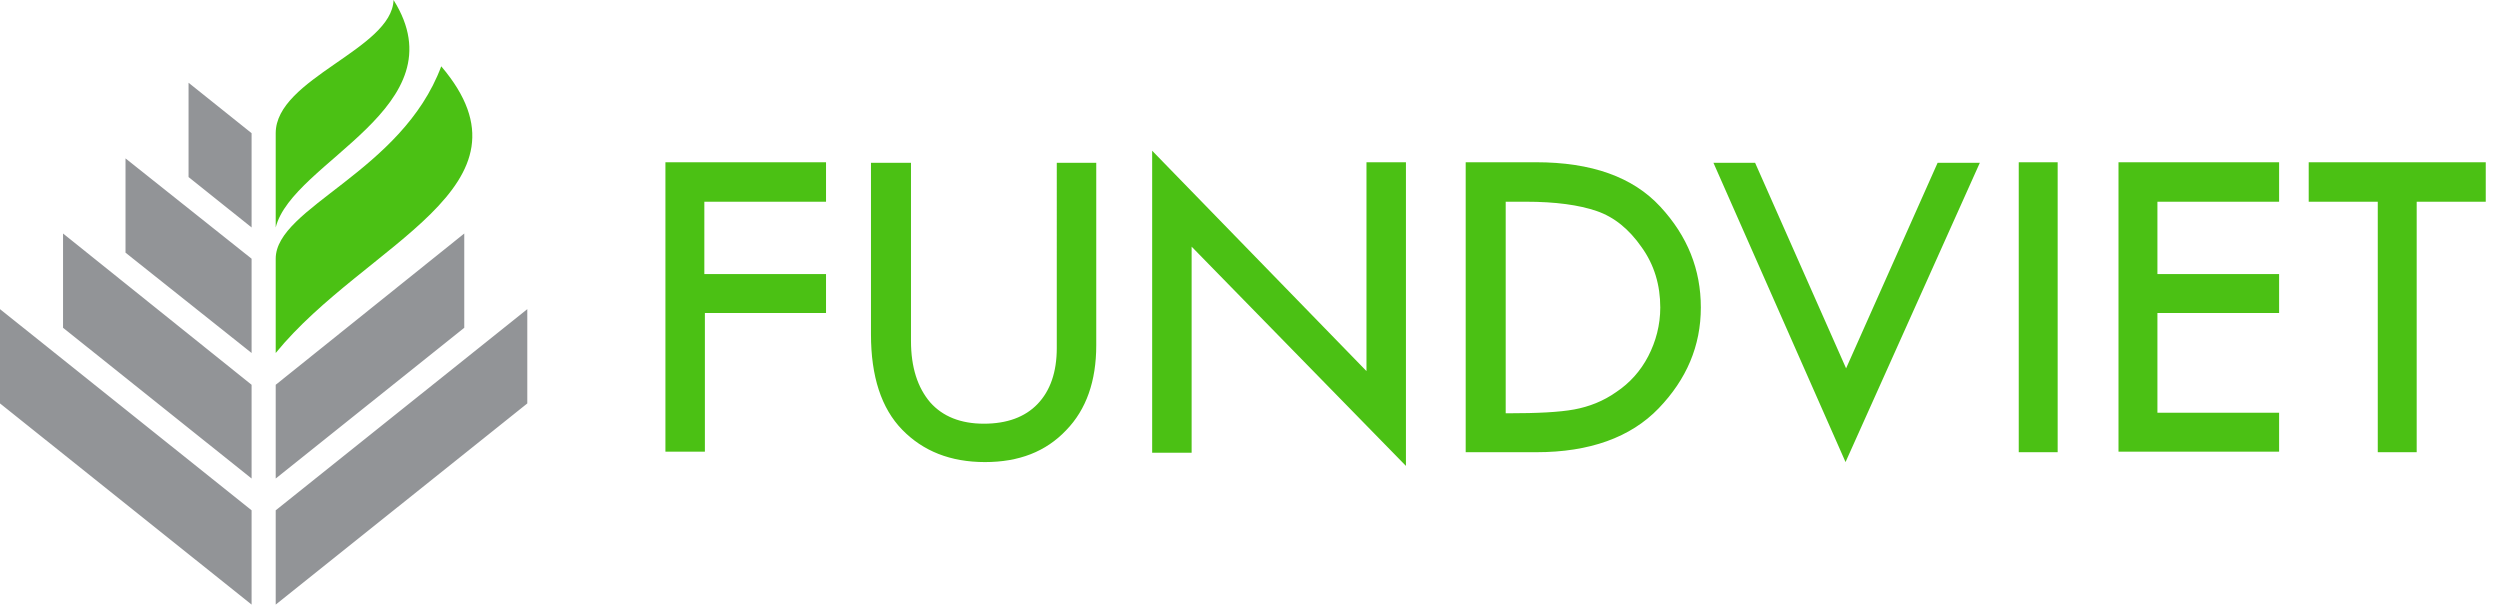
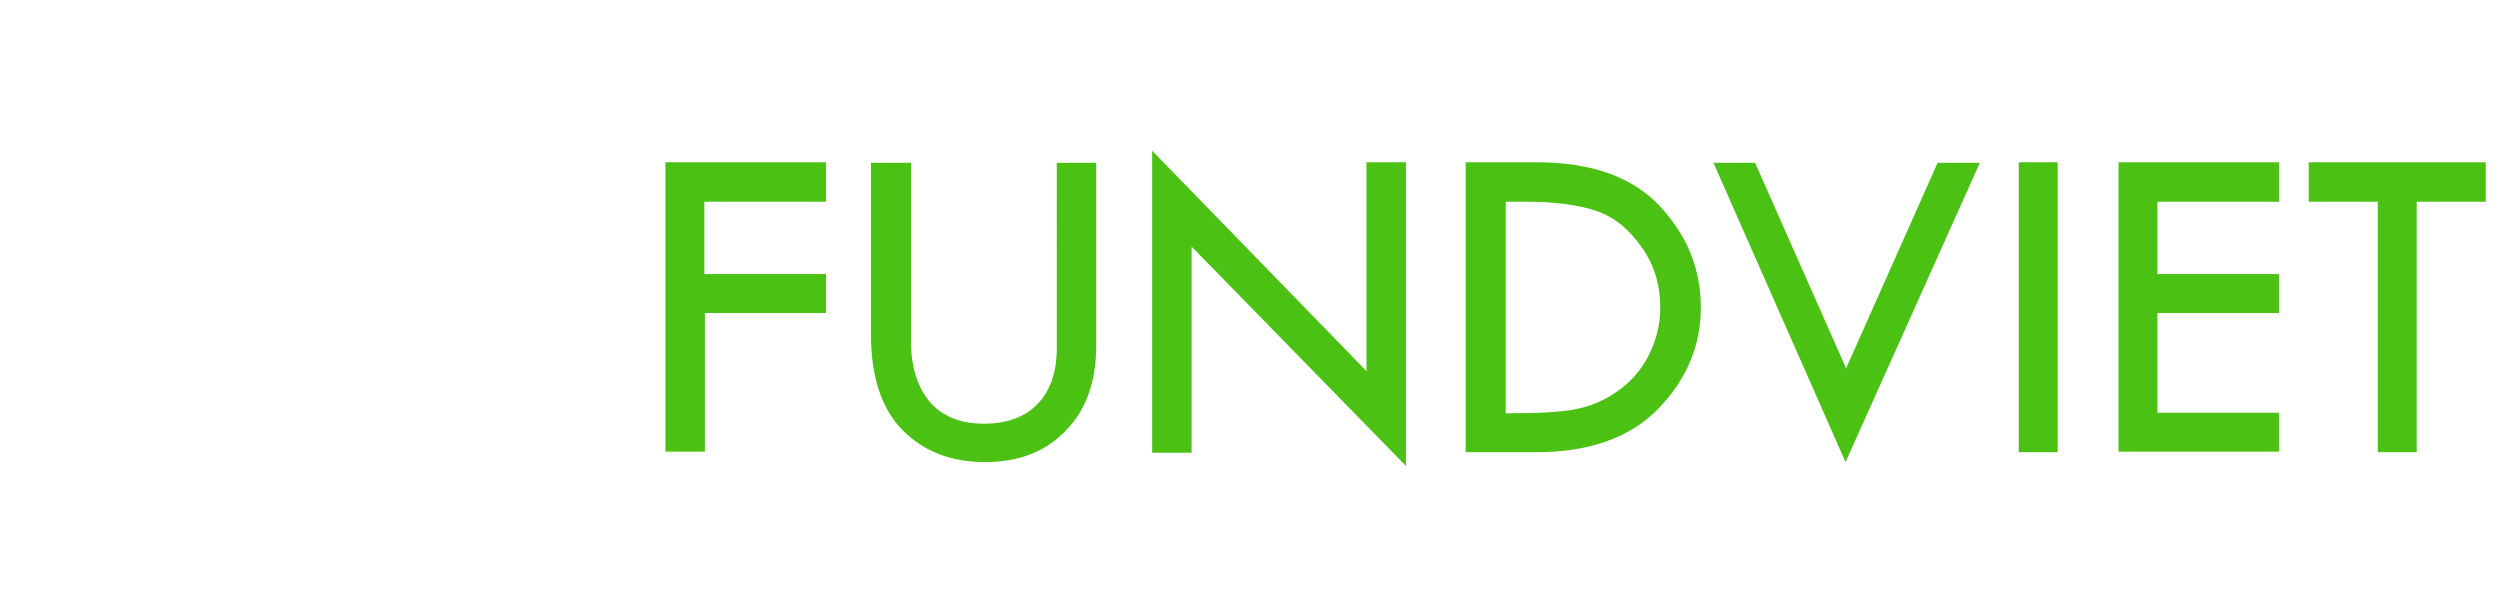
<svg xmlns="http://www.w3.org/2000/svg" version="1.2" baseProfile="tiny" viewBox="0 0 456.1 110.3" xml:space="preserve">
  <g fill="#4BC114">
    <path d="M121.4 29.6h29.3v7.2h-22.2V50h22.2v7.1h-22.1v25.3h-7.2V29.6zM159 29.7h7.2v32.5c0 4.8 1.2 8.5 3.5 11.2 2.3 2.6 5.6 3.9 9.8 3.9 4.2 0 7.5-1.2 9.8-3.6 2.3-2.4 3.5-5.8 3.5-10.2V29.7h7.2V63c0 6.5-1.8 11.7-5.5 15.5-3.7 3.9-8.6 5.8-14.8 5.8-6.3 0-11.3-2-15.1-5.9-3.8-3.9-5.7-9.7-5.7-17.4V29.7zM210.2 27.5l39.1 40.2V29.6h7.2V85l-39.1-40v37.6h-7.2V27.5zM267.4 29.6h12.8c10.2 0 17.7 2.7 22.7 8.1 5 5.4 7.4 11.5 7.4 18.4 0 7-2.6 13.1-7.7 18.4-5.1 5.3-12.6 8-22.3 8h-12.9V29.6zm7.3 7.1v38.7h.4c5.4 0 9.4-.2 12.1-.7s5.3-1.5 7.7-3.2c2.4-1.6 4.4-3.8 5.8-6.5 1.4-2.7 2.2-5.7 2.2-8.9 0-4.1-1.1-7.8-3.4-11-2.3-3.3-5-5.5-8.2-6.6-3.2-1.1-7.5-1.7-12.9-1.7h-3.7zM312.6 29.7h7.6l16.6 37.5 16.7-37.5h7.7l-24.5 54.6-24.1-54.6zM368.3 29.6h7.1v52.9h-7.1V29.6zM386.5 29.6h29.3v7.2h-22.2V50h22.2v7.1h-22.2v18.2h22.2v7.1h-29.3V29.6zM421.1 29.6h32.4v7.2h-12.6v45.7h-7.1V36.8h-12.6v-7.2z" />
  </g>
-   <path fill="#929497" d="M45.9 93.1v17.2L0 73.6V56.4zM45.9 70.2v17.1L11.5 59.8V42.6zM45.9 47.2v17.2l-23-18.3V28.9zM45.9 24.3v17.2l-11.5-9.2V15.1zM50.3 93.1v17.2l45.9-36.7V56.4zM50.3 70.2v17.1l34.4-27.5V42.6z" />
-   <path fill="#4BC114" d="M50.3 47.2v17.2c16.4-20.1 49-30.2 30.2-52.3-7.2 19.3-30.2 25.7-30.2 35.1z" />
-   <path fill="#4BC114" d="M50.3 24.3v17.2c3-12.1 33.8-21.9 21.5-41.5-.3 9-21.5 14.3-21.5 24.3z" />
</svg>